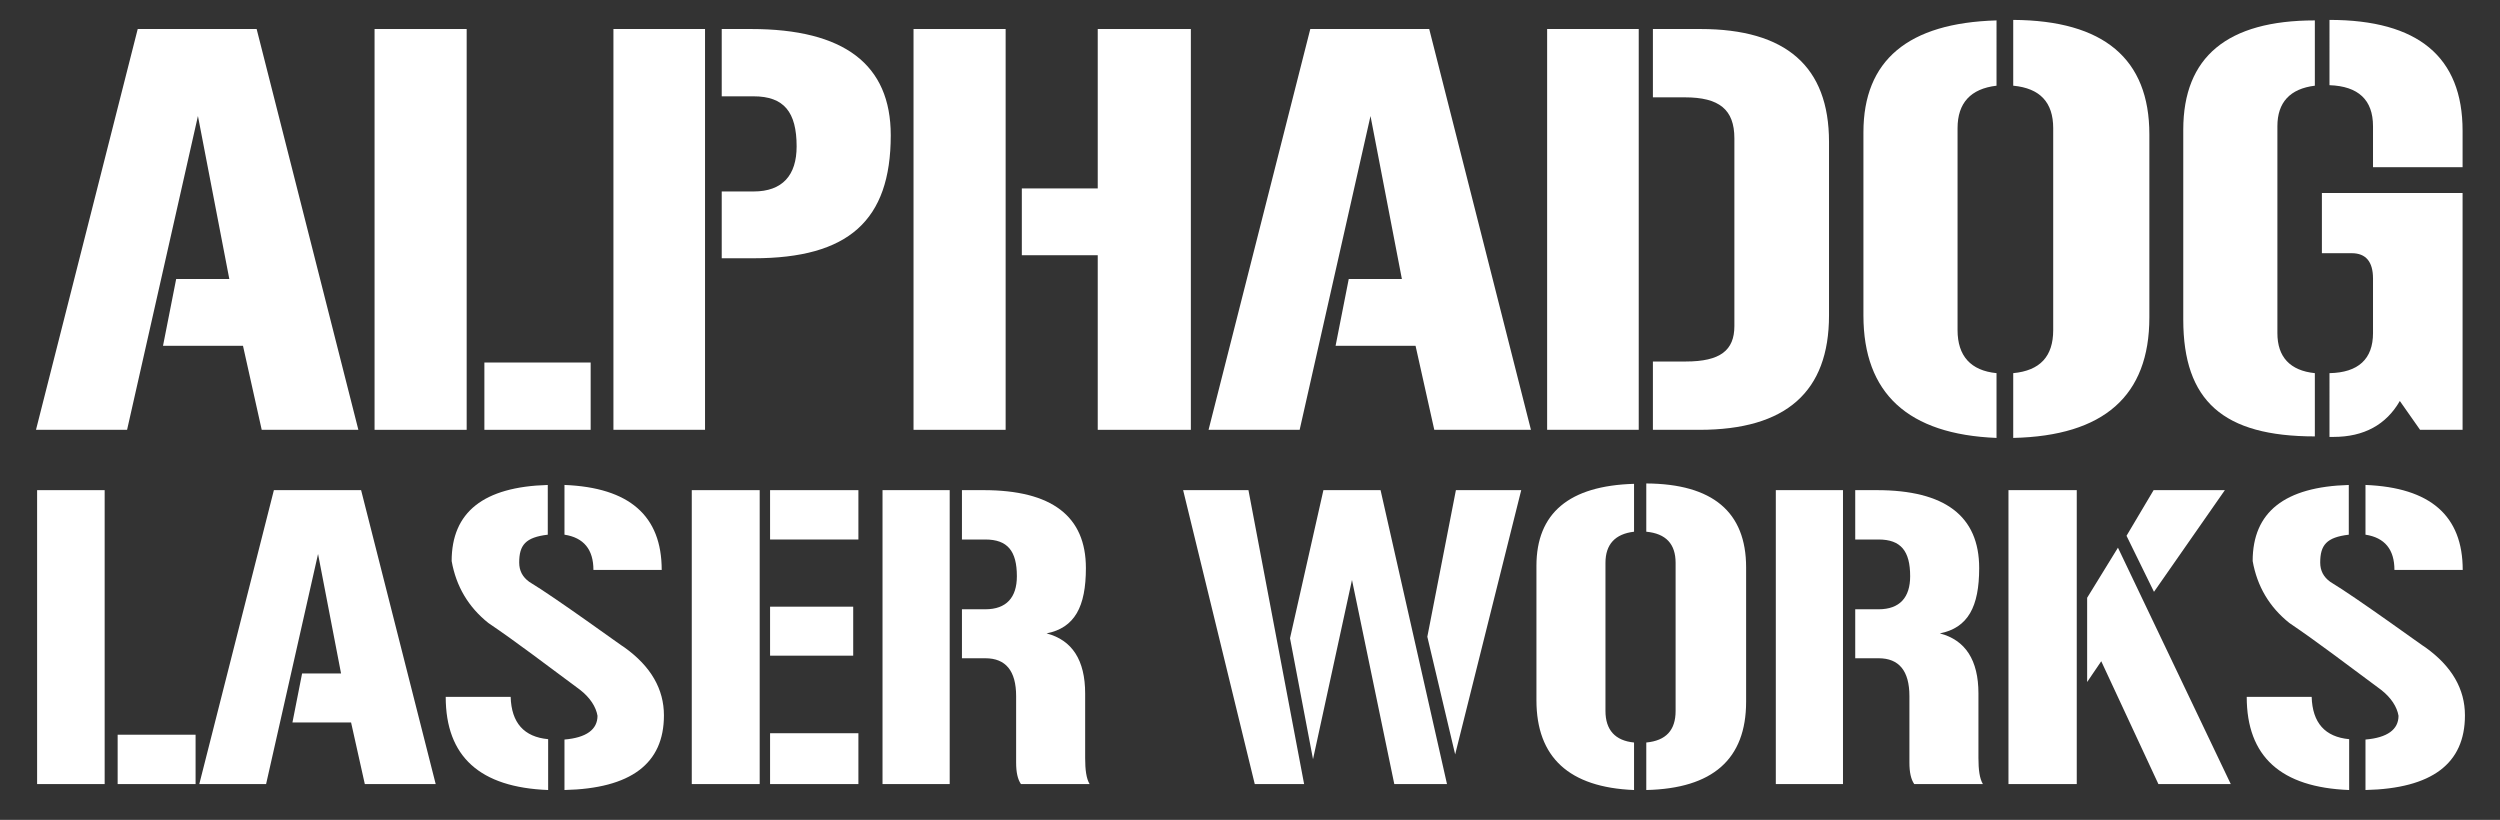
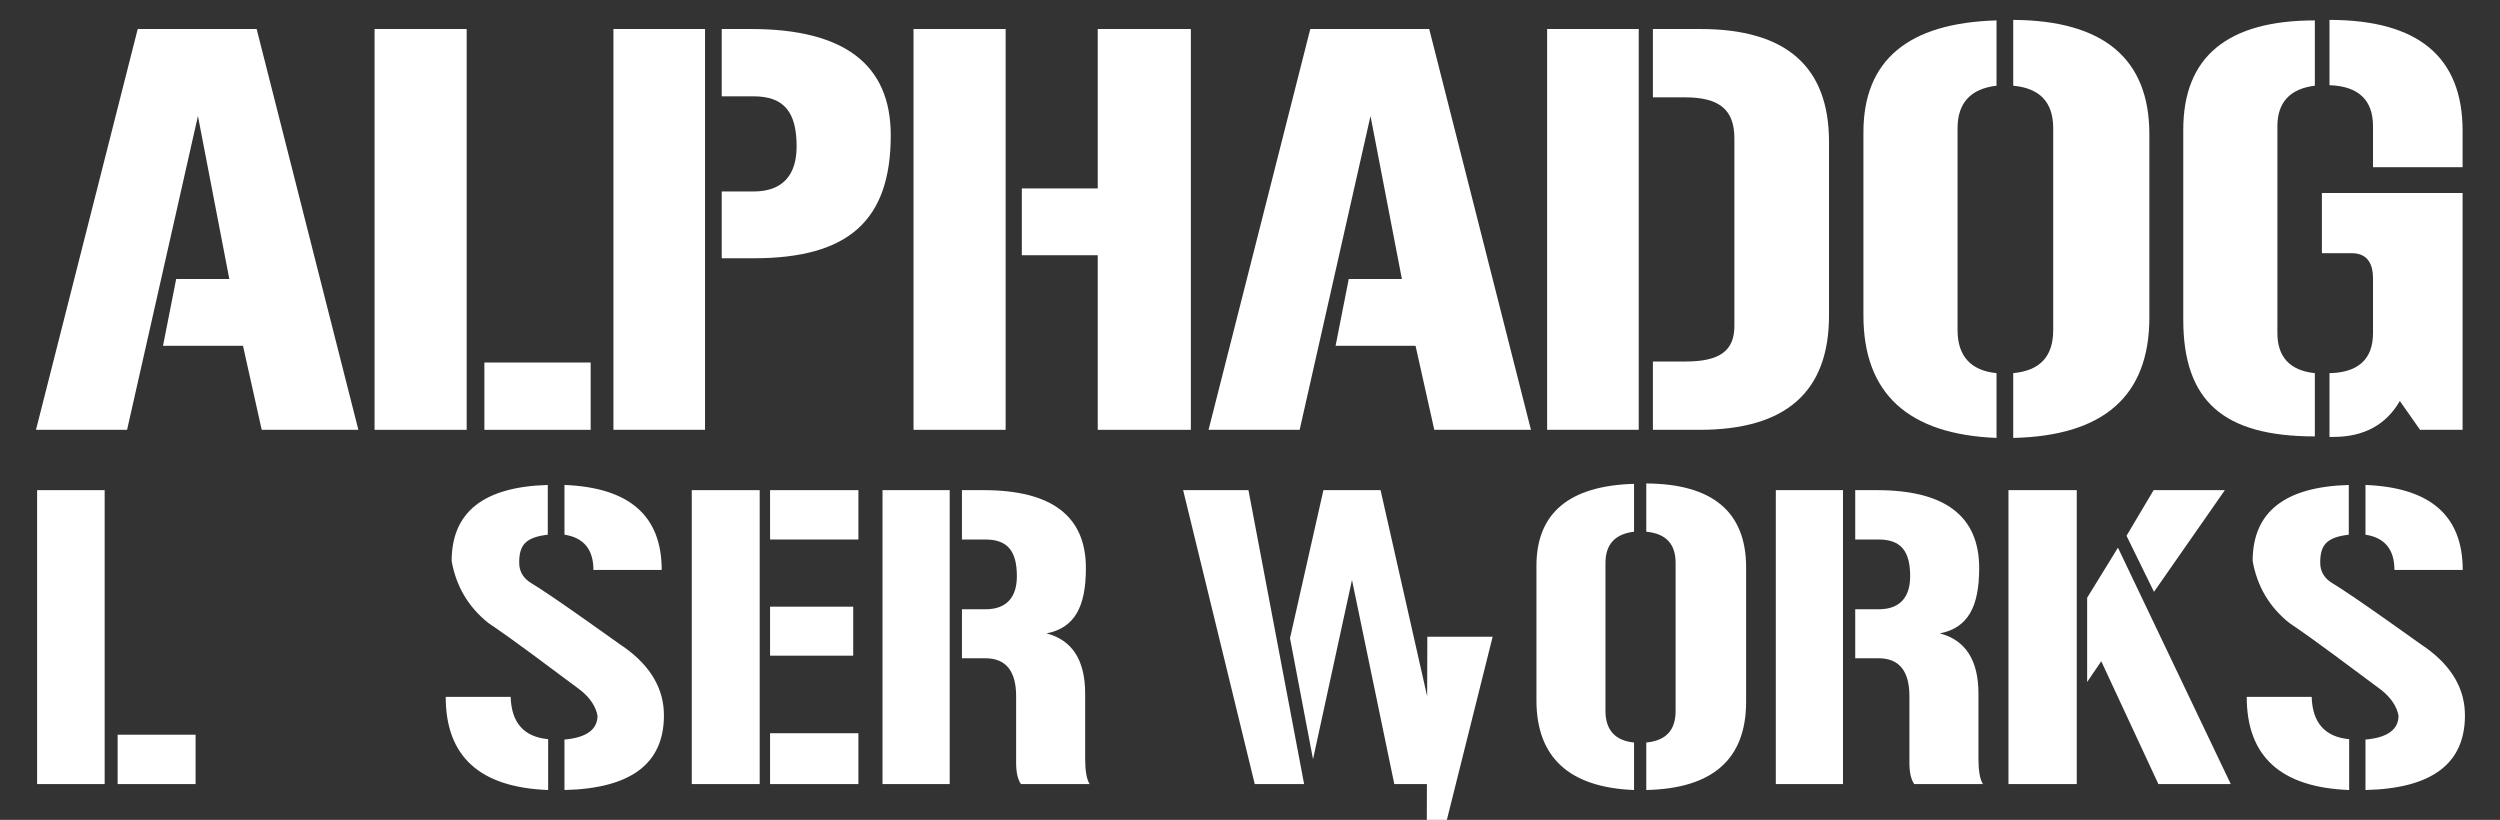
<svg xmlns="http://www.w3.org/2000/svg" id="Layer_1" x="0px" y="0px" viewBox="0 0 741 243" style="enable-background:new 0 0 741 243;" xml:space="preserve">
  <rect x="0" y="0" width="741" height="243" fill="#333333" stroke="none" />
  <style type="text/css">	.st0{fill:#FFFFFF;}</style>
  <g>
    <g>
      <path class="st0" d="M76.07,8.6l30.15,118.79H77.57l-5.55-24.9h-23.7l3.9-19.8h15.75l-9.3-48.3l-21,93h-27L40.82,8.6H76.07z" />
      <path class="st0" d="M138.32,8.6V127.4h-27.3V8.6H138.32z M175.07,127.4h-31.5v-19.95h31.5V127.4z" />
      <path class="st0" d="M208.97,8.6V127.4h-27.15V8.6H208.97z M223.37,56.75c8.55,0,12.75-4.8,12.75-13.35    c0-10.2-3.75-14.85-12.75-14.85h-9.45V8.6h8.7c27.6,0,41.4,10.5,41.4,31.5c0,25.35-12.6,36.45-40.65,36.45h-9.45v-19.8H223.37z" />
      <path class="st0" d="M298.07,127.4h-27.3V8.6h27.3V127.4z M325.37,8.6h27.6V127.4h-27.6V75.65h-22.5v-19.8h22.5V8.6z" />
      <path class="st0" d="M423.62,8.6l30.15,118.79h-28.65l-5.55-24.9h-23.7l3.9-19.8h15.75l-9.3-48.3l-21,93h-27L388.37,8.6H423.62z" />
      <path class="st0" d="M485.72,8.6V127.4h-27.15V8.6H485.72z M489.92,8.6h14.1c25.35,0,38.1,11.1,38.1,33.45V93.5    c0,22.65-12.75,33.9-38.4,33.9h-13.8v-20.25h9.75c10.2,0,14.4-3.3,14.4-10.5V41c0-8.55-4.5-12.15-14.7-12.15h-9.45V8.6z" />
      <path class="st0" d="M552.32,39.2c0-21.3,13.2-32.4,39.45-33.15V25.4c-7.65,0.9-11.55,5.1-11.55,12.6v59.85    c0,7.65,3.9,12,11.55,12.75v19.2c-26.25-1.05-39.45-13.2-39.45-36.3V39.2z M608.57,38c0-7.65-3.9-11.85-11.85-12.6V5.9    c26.85,0.15,40.35,11.55,40.35,33.9v54.3c0,23.25-13.5,35.1-40.35,35.7v-19.2c7.95-0.75,11.85-4.95,11.85-12.75V38z" />
      <path class="st0" d="M647.12,38.45c0-21.6,13.05-32.4,39-32.4V25.4c-7.35,0.9-11.1,4.95-11.1,12v61.35    c0,7.05,3.75,11.1,11.1,11.85v18.75c-27.15,0-39-10.5-39-34.65V38.45z M690.46,110.6c8.55-0.15,12.9-4.2,12.9-11.85v-16.2    c0-4.95-2.1-7.5-6.3-7.5h-8.85V57.2h41.7v70.2h-12.6l-6-8.55c-4.05,7.05-10.65,10.65-19.65,10.65h-1.2V110.6z M690.46,5.9    c26.25,0,39.45,10.95,39.45,32.85v10.8h-26.55V37.4c0-7.8-4.35-11.85-12.9-12.15V5.9z" />
    </g>
    <g>
      <path class="st0" d="M31.02,145.28v87.12H11v-87.12H31.02z M57.97,232.4h-23.1v-14.63h23.1V232.4z" />
-       <path class="st0" d="M107.03,145.28l22.11,87.12h-21.01l-4.07-18.26H86.68l2.86-14.52h11.55l-6.82-35.42l-15.4,68.2h-19.8    l22.11-87.12H107.03z" />
      <path class="st0" d="M151.36,206.55c0.22,7.7,3.96,11.88,11.11,12.54v15.07c-20.24-0.77-30.36-9.9-30.36-27.61H151.36z     M167.31,234.16V219.2c6.49-0.55,9.79-2.97,9.79-7.04c-0.44-2.64-2.2-5.39-5.17-7.7c-10.12-7.48-18.7-14.08-27.17-19.8    c-5.94-4.73-9.57-10.89-10.89-18.37c0-14.52,9.46-22,28.49-22.55v14.74c-6.6,0.77-8.47,3.08-8.47,8.25c0,2.42,0.99,4.29,2.97,5.72    c8.03,4.84,28.05,19.47,28.27,19.47c7.81,5.61,11.66,12.32,11.66,20.13C196.79,226.35,187,233.72,167.31,234.16z M175.89,168.93    c0-6.05-2.86-9.57-8.58-10.45v-14.74c19.25,0.77,28.82,9.13,28.82,25.19H175.89z" />
      <path class="st0" d="M225.17,145.28v87.12h-20.13v-87.12H225.17z M228.25,145.28h26.18v14.63h-26.18V145.28z M228.25,179.82h24.64    v14.52h-24.64V179.82z M254.43,232.4h-26.18v-15.07h26.18V232.4z" />
      <path class="st0" d="M281.49,145.28v87.12h-19.91v-87.12H281.49z M292.05,180.59c6.27,0,9.35-3.52,9.35-9.79    c0-7.48-2.75-10.89-9.35-10.89h-6.93v-14.63h6.38c20.24,0,30.36,7.7,30.36,23.1c0,11.44-3.3,17.71-11.66,19.36    c7.59,1.98,11.44,7.92,11.44,17.82v19.14c0,3.41,0.33,6.05,1.32,7.7h-20.35c-0.99-1.43-1.43-3.52-1.43-6.38v-19.69    c0-7.48-3.08-11.22-9.13-11.22h-6.93v-14.52H292.05z" />
    </g>
    <g>
-       <path class="st0" d="M386.54,232.4h-14.63l-21.23-87.12h19.36L386.54,232.4z M409.2,145.28l19.69,87.12h-15.62l-12.54-60.5    l-11.55,53.13l-6.82-35.86l9.9-43.89H409.2z M423.06,188.73l8.47-43.45h19.36l-19.58,78.32L423.06,188.73z" />
+       <path class="st0" d="M386.54,232.4h-14.63l-21.23-87.12h19.36L386.54,232.4z M409.2,145.28l19.69,87.12h-15.62l-12.54-60.5    l-11.55,53.13l-6.82-35.86l9.9-43.89H409.2z M423.06,188.73h19.36l-19.58,78.32L423.06,188.73z" />
      <path class="st0" d="M455.4,167.72c0-15.62,9.68-23.76,28.93-24.31v14.19c-5.61,0.66-8.47,3.74-8.47,9.24v43.89    c0,5.61,2.86,8.8,8.47,9.35v14.08c-19.25-0.77-28.93-9.68-28.93-26.62V167.72z M496.65,166.84c0-5.61-2.86-8.69-8.69-9.24v-14.3    c19.69,0.11,29.59,8.47,29.59,24.86v39.82c0,17.05-9.9,25.74-29.59,26.18v-14.08c5.83-0.55,8.69-3.63,8.69-9.35V166.84z" />
      <path class="st0" d="M546.26,145.28v87.12h-19.91v-87.12H546.26z M556.82,180.59c6.27,0,9.35-3.52,9.35-9.79    c0-7.48-2.75-10.89-9.35-10.89h-6.93v-14.63h6.38c20.24,0,30.36,7.7,30.36,23.1c0,11.44-3.3,17.71-11.66,19.36    c7.59,1.98,11.44,7.92,11.44,17.82v19.14c0,3.41,0.33,6.05,1.32,7.7h-20.35c-0.99-1.43-1.43-3.52-1.43-6.38v-19.69    c0-7.48-3.08-11.22-9.13-11.22h-6.93v-14.52H556.82z" />
      <path class="st0" d="M595.31,232.4v-87.12h20.24v87.12H595.31z M618.63,177.18l9.13-14.85l33.44,70.07h-21.45l-16.94-36.41    l-4.18,6.16V177.18z M659.45,145.28l-21.01,30.14l-8.14-16.61l8.03-13.53H659.45z" />
      <path class="st0" d="M685.18,206.55c0.22,7.7,3.96,11.88,11.11,12.54v15.07c-20.24-0.77-30.36-9.9-30.36-27.61H685.18z     M701.13,234.16V219.2c6.49-0.55,9.79-2.97,9.79-7.04c-0.44-2.64-2.2-5.39-5.17-7.7c-10.12-7.48-18.7-14.08-27.17-19.8    c-5.94-4.73-9.57-10.89-10.89-18.37c0-14.52,9.46-22,28.49-22.55v14.74c-6.6,0.77-8.47,3.08-8.47,8.25c0,2.42,0.99,4.29,2.97,5.72    c8.03,4.84,28.05,19.47,28.27,19.47c7.81,5.61,11.66,12.32,11.66,20.13C730.61,226.35,720.82,233.72,701.13,234.16z     M709.71,168.93c0-6.05-2.86-9.57-8.58-10.45v-14.74c19.25,0.77,28.82,9.13,28.82,25.19H709.71z" />
    </g>
  </g>
</svg>